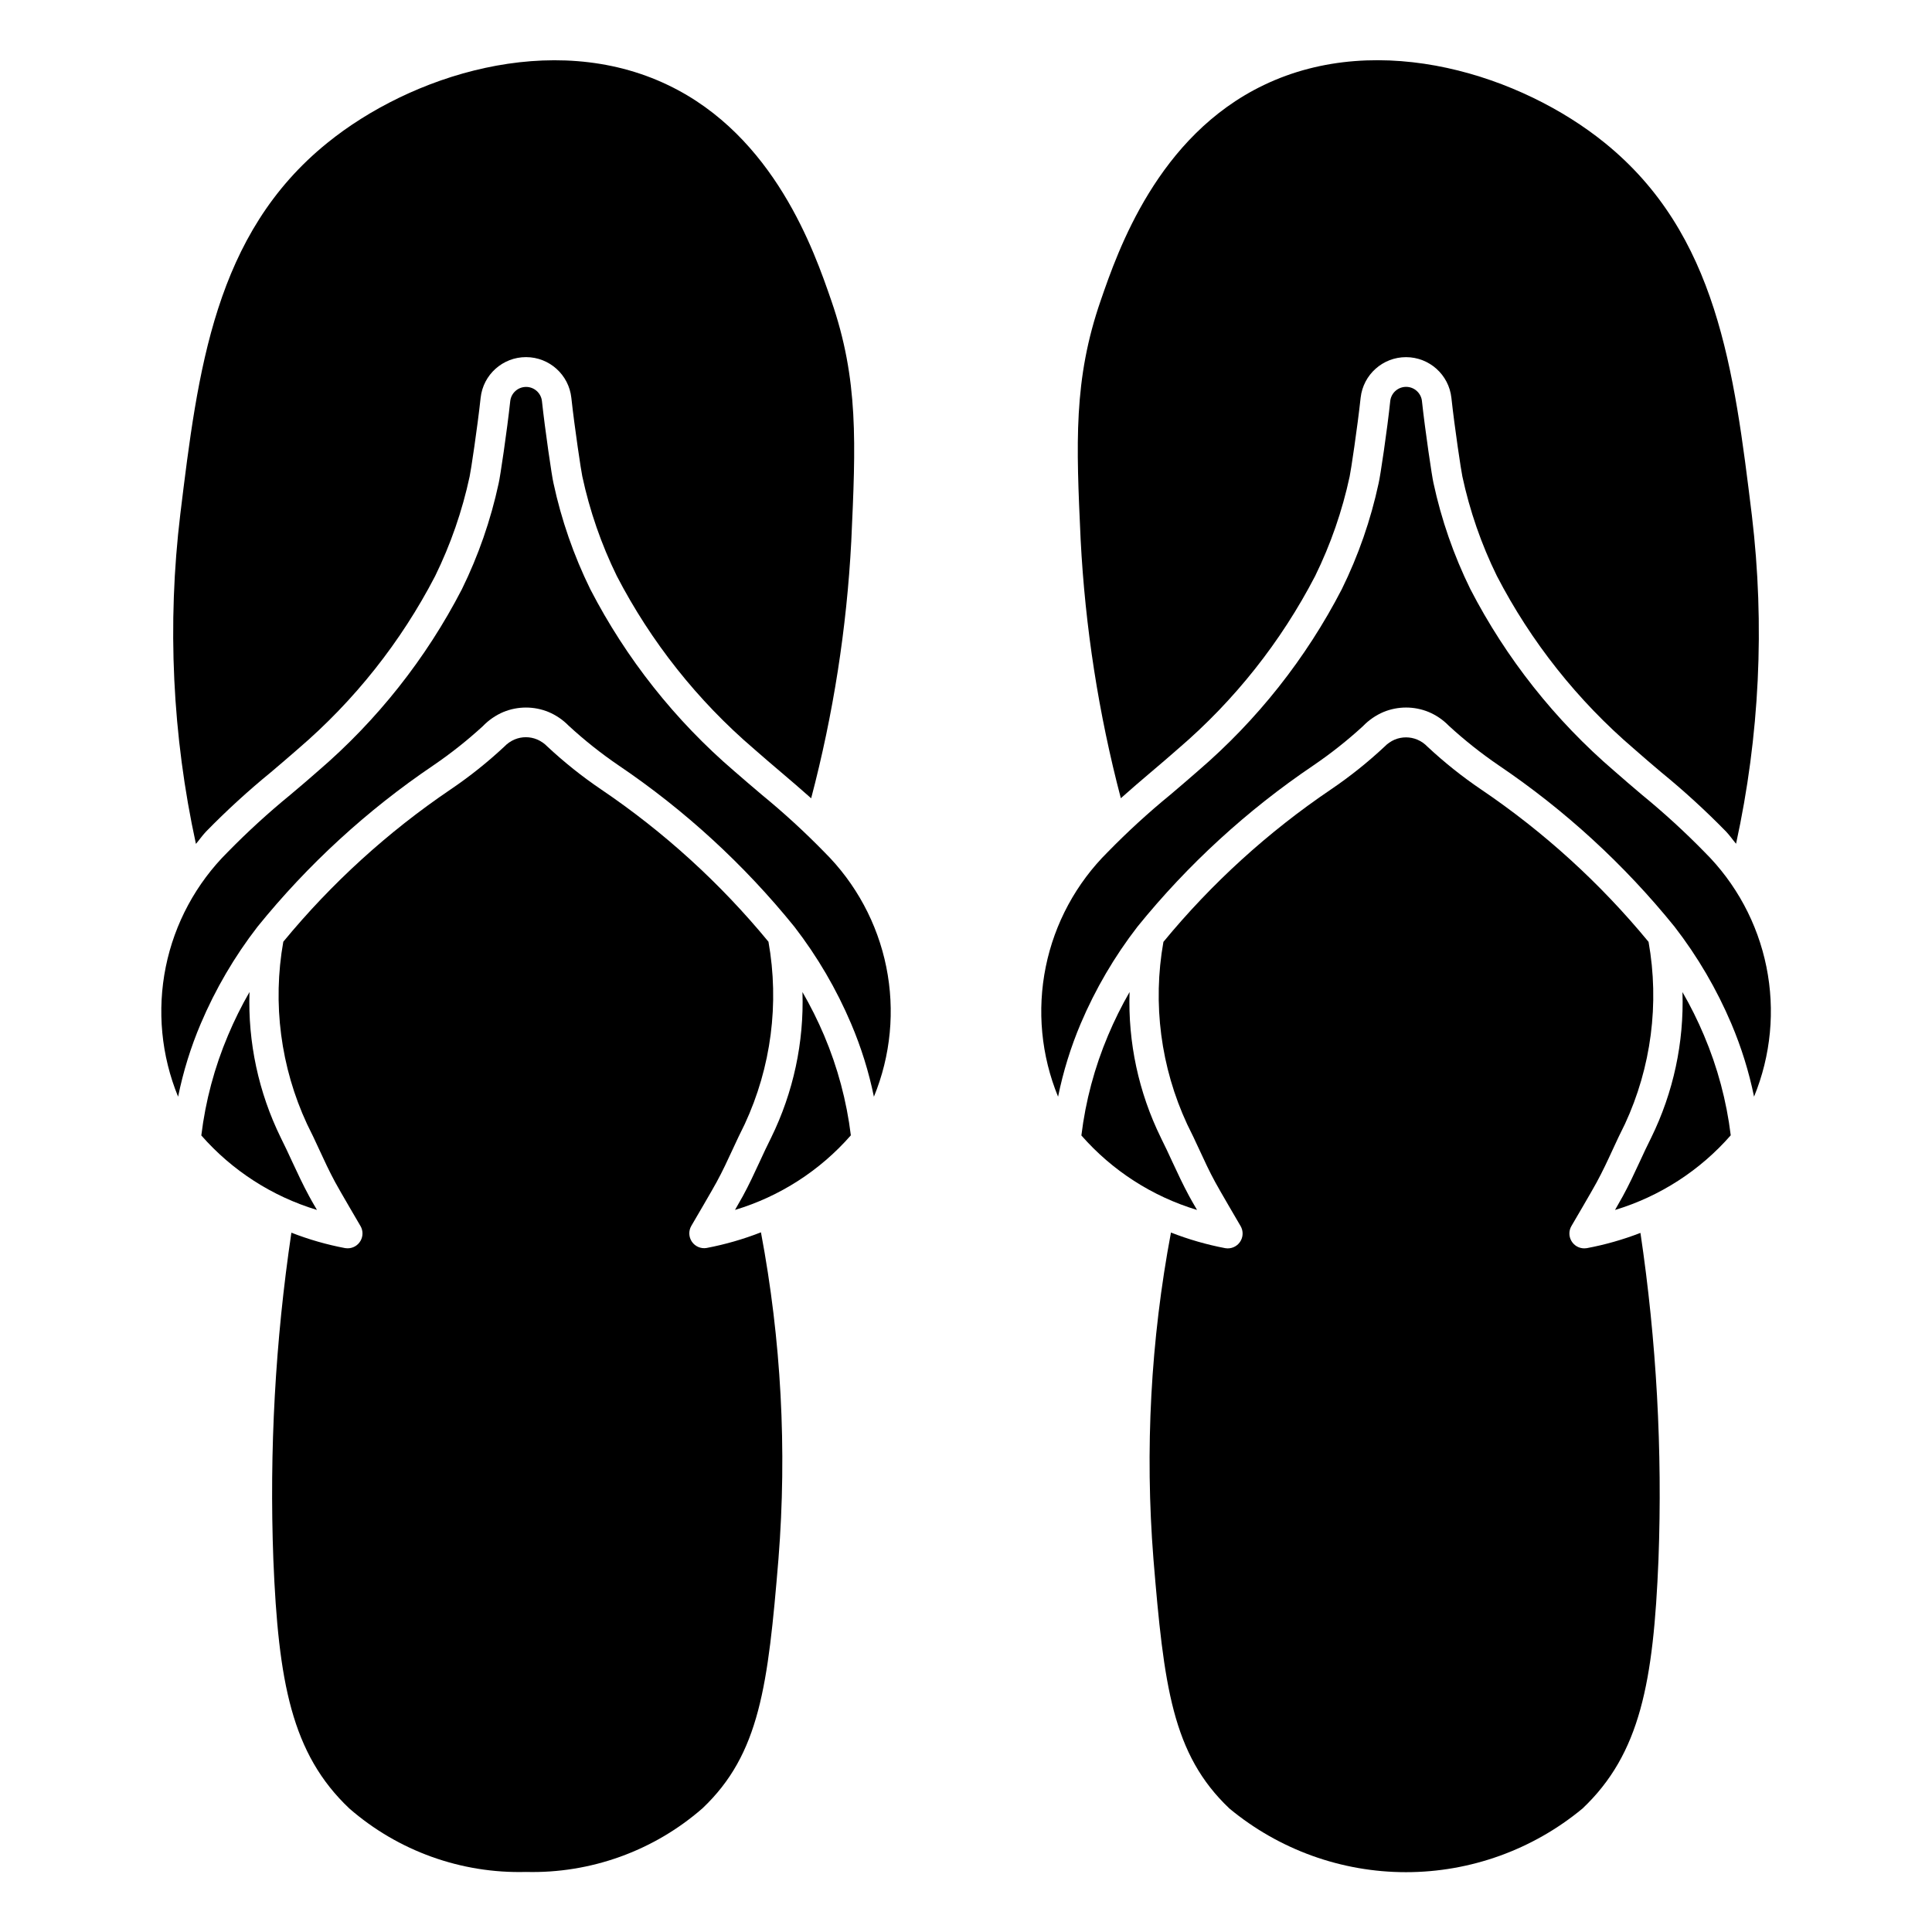
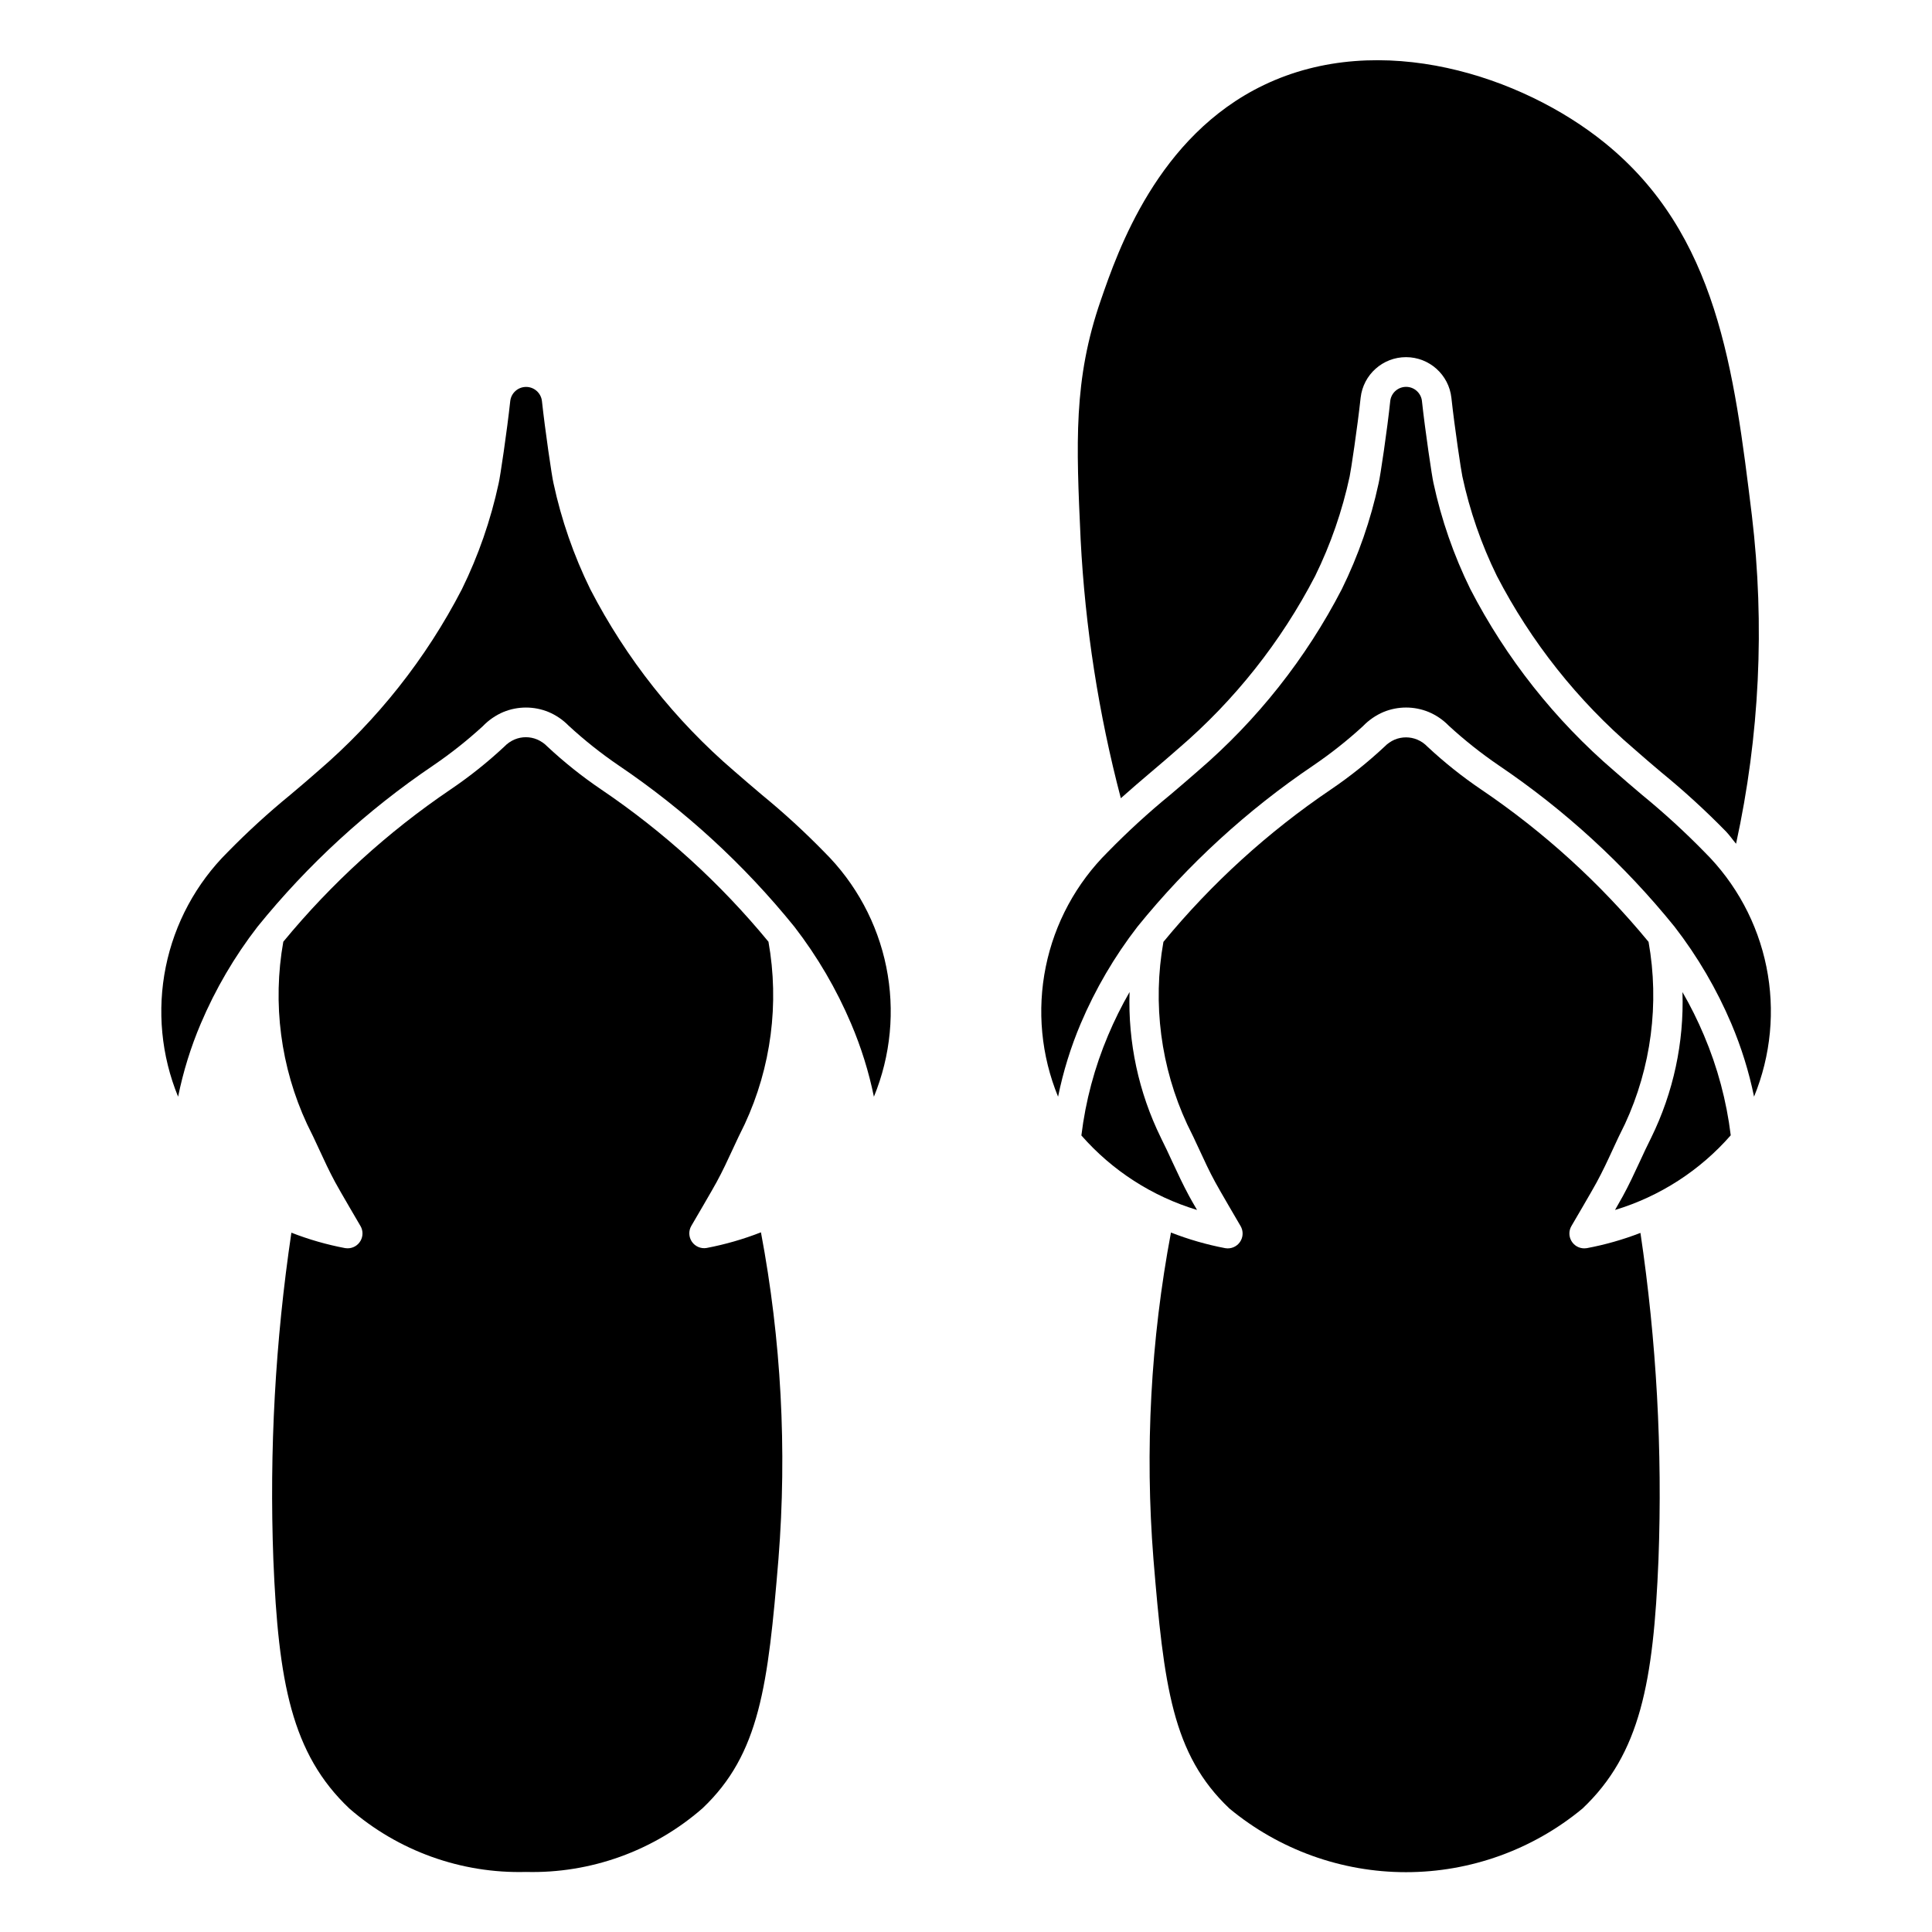
<svg xmlns="http://www.w3.org/2000/svg" fill="#000000" width="800px" height="800px" version="1.1" viewBox="144 144 512 512">
  <g>
-     <path d="m356.66 406.9c0.434 13.344-2.414 26.586-8.289 38.574-1.07 2.117-2.07 4.273-3.062 6.43-1.418 3.062-2.832 6.117-4.457 9.094-0.277 0.52-1.094 1.953-2.07 3.644 11.887-3.574 22.527-10.426 30.703-19.77-1.121-9.113-3.504-18.023-7.086-26.48-1.676-3.945-3.594-7.781-5.738-11.492z" />
    <path d="m197.2 415.29c3.891-9.172 8.941-17.805 15.035-25.688 13.34-16.488 29.051-30.906 46.625-42.781 4.606-3.141 8.977-6.606 13.086-10.367 1.543-1.609 3.402-2.891 5.453-3.766 3.836-1.574 8.141-1.574 11.973 0 1.992 0.84 3.797 2.07 5.309 3.613 4.141 3.824 8.559 7.336 13.215 10.512 17.57 11.875 33.281 26.293 46.621 42.781 6.098 7.898 11.156 16.543 15.051 25.727 2.648 6.223 4.668 12.695 6.027 19.32 4.473-10.891 5.613-22.859 3.277-34.398-2.336-11.535-8.043-22.121-16.398-30.414-5.227-5.356-10.742-10.418-16.531-15.16-2.465-2.094-4.93-4.188-7.344-6.297-15.707-13.469-28.664-29.84-38.164-48.219-4.387-8.934-7.664-18.371-9.754-28.102-0.402-1.574-2.25-14.234-3.062-21.773-0.246-2.121-2.039-3.727-4.176-3.738-2.133-0.012-3.945 1.57-4.215 3.691-0.859 7.981-2.699 20.348-3.086 21.898-2.094 9.711-5.363 19.133-9.746 28.047-9.492 18.359-22.438 34.715-38.125 48.172-2.434 2.148-4.887 4.234-7.344 6.297-5.805 4.746-11.34 9.812-16.586 15.168-8.359 8.293-14.07 18.879-16.41 30.418-2.336 11.543-1.199 23.516 3.269 34.41 1.344-6.637 3.352-13.121 6-19.352z" />
-     <path d="m198.59 364.39c5.438-5.566 11.184-10.824 17.207-15.746 2.426-2.055 4.832-4.109 7.211-6.195 14.93-12.789 27.258-28.332 36.305-45.781 4.109-8.387 7.18-17.242 9.141-26.371 0.301-1.281 2.062-12.957 2.922-20.891v-0.004c0.676-6.133 5.867-10.773 12.039-10.762s11.344 4.672 12 10.809c0.859 7.918 2.621 19.57 2.898 20.773 1.961 9.145 5.031 18.016 9.145 26.414 9.059 17.469 21.398 33.031 36.348 45.828 2.363 2.086 4.777 4.141 7.203 6.203 2.644 2.242 5.32 4.535 7.957 6.887v0.004c5.863-22.262 9.426-45.066 10.629-68.055 1.195-26.023 1.969-42.902-5.297-63.859-4.519-13.105-15.035-43.578-43.242-57.09-30.844-14.805-68.41-2.438-90.301 15.305-29.914 24.176-34.305 60.223-38.973 98.398v0.004c-3.512 29.152-2.113 58.688 4.141 87.379 0.91-1.07 1.684-2.219 2.668-3.25z" />
-     <path d="m225.89 460.94c-1.574-2.914-3.016-5.977-4.434-9.035-0.992-2.156-1.992-4.305-3.062-6.43v-0.004c-5.875-11.988-8.719-25.234-8.273-38.574-2.133 3.699-4.031 7.527-5.684 11.461-3.594 8.473-5.977 17.41-7.086 26.547 8.164 9.32 18.785 16.16 30.648 19.742-0.992-1.668-1.82-3.156-2.109-3.707z" />
    <path d="m589.87 406.91c0.441 13.344-2.402 26.59-8.281 38.574-1.062 2.109-2.062 4.258-3.055 6.414-1.418 3.062-2.844 6.125-4.473 9.109-0.277 0.52-1.086 1.953-2.062 3.644h0.004c11.871-3.59 22.496-10.445 30.66-19.785-1.113-9.113-3.5-18.027-7.086-26.48-1.66-3.941-3.566-7.773-5.707-11.477z" />
    <path d="m331.25 474.73c-1.508 0.25-3.023-0.398-3.887-1.656-0.863-1.262-0.922-2.906-0.145-4.223 0 0 5.824-9.934 6.684-11.57 1.574-2.875 2.914-5.769 4.25-8.66 1.039-2.234 2.078-4.488 3.203-6.699 7.012-15.09 9.211-31.969 6.297-48.352-12.781-15.527-27.734-29.133-44.398-40.398-5.008-3.394-9.746-7.176-14.168-11.305-0.777-0.809-1.707-1.453-2.738-1.898-1.914-0.801-4.066-0.801-5.977 0-1.031 0.441-1.957 1.086-2.731 1.898-4.422 4.129-9.16 7.91-14.172 11.305-16.656 11.27-31.605 24.875-44.391 40.398-2.906 16.375-0.707 33.25 6.301 48.336 1.133 2.219 2.172 4.465 3.203 6.699 1.34 2.906 2.684 5.809 4.227 8.66 0.891 1.699 6.715 11.629 6.715 11.629v-0.004c0.715 1.215 0.723 2.723 0.02 3.945-0.699 1.227-2 1.98-3.414 1.98-0.211 0-0.426-0.016-0.637-0.047-4.871-0.918-9.652-2.289-14.27-4.094-4.262 28.668-5.863 57.672-4.781 86.633 1.324 32.355 4.801 51.445 20.137 65.961 12.945 11.273 29.648 17.277 46.809 16.82 17.152 0.438 33.848-5.578 46.773-16.859 15.207-14.398 17.367-32.574 20.145-66.125 2.289-28.918 0.73-58.016-4.644-86.523-4.664 1.824-9.488 3.215-14.41 4.148z" />
-     <path d="m448.99 348.65c2.426-2.062 4.848-4.117 7.227-6.219 14.934-12.789 27.258-28.332 36.309-45.781 4.113-8.387 7.184-17.242 9.145-26.371 0.293-1.273 2.055-12.926 2.914-20.891v-0.004c0.695-6.121 5.883-10.746 12.047-10.734 6.16 0.016 11.332 4.656 12.004 10.781 0.852 7.871 2.613 19.562 2.898 20.781h-0.004c1.961 9.145 5.031 18.012 9.148 26.402 9.051 17.477 21.391 33.039 36.344 45.832 2.363 2.07 4.723 4.125 7.18 6.18 6.031 4.922 11.777 10.18 17.219 15.746 0.977 1.023 1.746 2.164 2.652 3.234 6.238-28.555 7.656-57.953 4.195-86.977-4.723-38.574-9.133-74.633-39.031-98.801-21.883-17.707-59.465-30.082-90.285-15.297-28.223 13.508-38.73 43.996-43.219 57.008-7.297 21.035-6.527 37.91-5.352 63.465 1.188 23.148 4.758 46.117 10.652 68.535 2.637-2.356 5.312-4.644 7.957-6.891z" />
+     <path d="m448.99 348.65c2.426-2.062 4.848-4.117 7.227-6.219 14.934-12.789 27.258-28.332 36.309-45.781 4.113-8.387 7.184-17.242 9.145-26.371 0.293-1.273 2.055-12.926 2.914-20.891v-0.004c0.695-6.121 5.883-10.746 12.047-10.734 6.16 0.016 11.332 4.656 12.004 10.781 0.852 7.871 2.613 19.562 2.898 20.781h-0.004c1.961 9.145 5.031 18.012 9.148 26.402 9.051 17.477 21.391 33.039 36.344 45.832 2.363 2.07 4.723 4.125 7.18 6.18 6.031 4.922 11.777 10.18 17.219 15.746 0.977 1.023 1.746 2.164 2.652 3.234 6.238-28.555 7.656-57.953 4.195-86.977-4.723-38.574-9.133-74.633-39.031-98.801-21.883-17.707-59.465-30.082-90.285-15.297-28.223 13.508-38.73 43.996-43.219 57.008-7.297 21.035-6.527 37.91-5.352 63.465 1.188 23.148 4.758 46.117 10.652 68.535 2.637-2.356 5.312-4.644 7.957-6.891" />
    <path d="m424.4 434.64c1.348-6.641 3.356-13.129 5.996-19.367 3.894-9.168 8.949-17.801 15.039-25.688 13.352-16.484 29.078-30.898 46.664-42.766 4.606-3.141 8.98-6.602 13.09-10.367 1.547-1.609 3.402-2.891 5.457-3.766 3.832-1.574 8.133-1.574 11.965 0 2.004 0.844 3.816 2.078 5.328 3.637 4.148 3.812 8.566 7.32 13.219 10.496 17.574 11.875 33.289 26.293 46.625 42.781 6.102 7.898 11.164 16.543 15.059 25.727 2.633 6.219 4.644 12.68 6 19.297 4.473-10.891 5.613-22.863 3.277-34.402-2.336-11.539-8.043-22.125-16.402-30.418-5.242-5.363-10.785-10.434-16.594-15.184-2.457-2.086-4.914-4.172-7.32-6.297-15.703-13.469-28.66-29.84-38.156-48.219-4.387-8.934-7.668-18.371-9.762-28.102-0.363-1.473-2.203-13.84-3.062-21.773h0.004c-0.266-2.109-2.051-3.695-4.172-3.707-2.125-0.012-3.93 1.555-4.215 3.66-0.789 7.59-2.668 20.223-3.094 21.906-2.086 9.711-5.359 19.129-9.746 28.039-9.484 18.359-22.43 34.715-38.113 48.172-2.449 2.156-4.914 4.25-7.375 6.344h-0.004c-5.785 4.738-11.305 9.793-16.531 15.145-8.371 8.289-14.094 18.879-16.438 30.422-2.348 11.547-1.211 23.527 3.262 34.43z" />
    <path d="m459.12 460.95c-1.574-2.914-3.008-5.969-4.426-9.027-0.992-2.156-1.992-4.312-3.07-6.445l0.004-0.004c-5.879-11.988-8.723-25.23-8.281-38.574-2.129 3.699-4.027 7.527-5.684 11.461-3.59 8.477-5.973 17.41-7.086 26.547 8.164 9.32 18.785 16.164 30.652 19.742-0.992-1.676-1.816-3.156-2.109-3.699z" />
    <path d="m564.48 474.78c-0.211 0.031-0.426 0.047-0.637 0.047-1.41 0-2.715-0.754-3.414-1.98-0.703-1.223-0.695-2.731 0.02-3.945 0 0 5.824-9.926 6.676-11.562 1.574-2.891 2.93-5.793 4.266-8.699 1.031-2.234 2.07-4.481 3.195-6.684h0.004c7.008-15.09 9.207-31.969 6.297-48.352-12.785-15.523-27.734-29.129-44.391-40.398-5.012-3.394-9.746-7.176-14.172-11.305-0.77-0.809-1.699-1.457-2.731-1.898-1.914-0.793-4.066-0.793-5.981 0-1.027 0.445-1.953 1.086-2.727 1.891-4.422 4.133-9.16 7.914-14.168 11.312-16.66 11.266-31.613 24.871-44.398 40.398-2.91 16.375-0.711 33.25 6.297 48.336 1.133 2.227 2.172 4.481 3.211 6.715 1.34 2.906 2.676 5.801 4.219 8.621 0.891 1.691 6.715 11.629 6.715 11.629v-0.004c0.777 1.316 0.719 2.961-0.145 4.223-0.863 1.258-2.379 1.906-3.883 1.656-4.922-0.934-9.75-2.324-14.414-4.148-5.371 28.508-6.934 57.605-4.644 86.523 2.777 33.551 4.938 51.727 20.145 66.125 13.152 10.898 29.699 16.863 46.777 16.863 17.082 0 33.629-5.965 46.781-16.863 15.336-14.516 18.812-33.605 20.137-65.961 1.078-28.949-0.52-57.938-4.777-86.59-4.617 1.785-9.391 3.144-14.258 4.051z" />
  </g>
</svg>